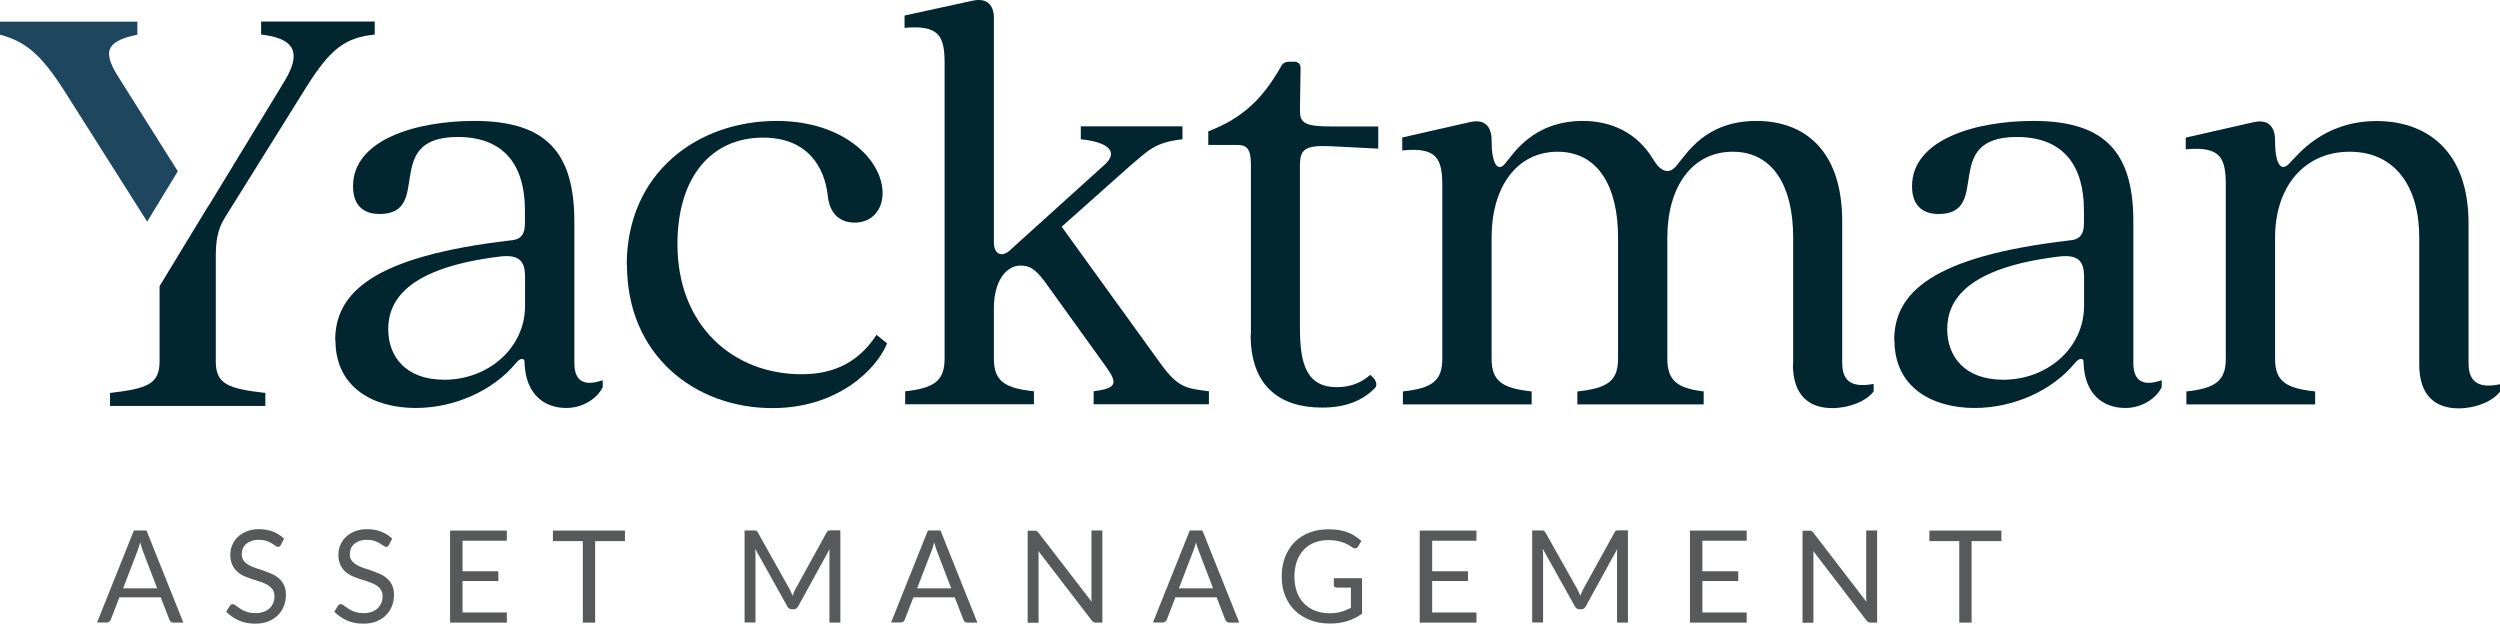
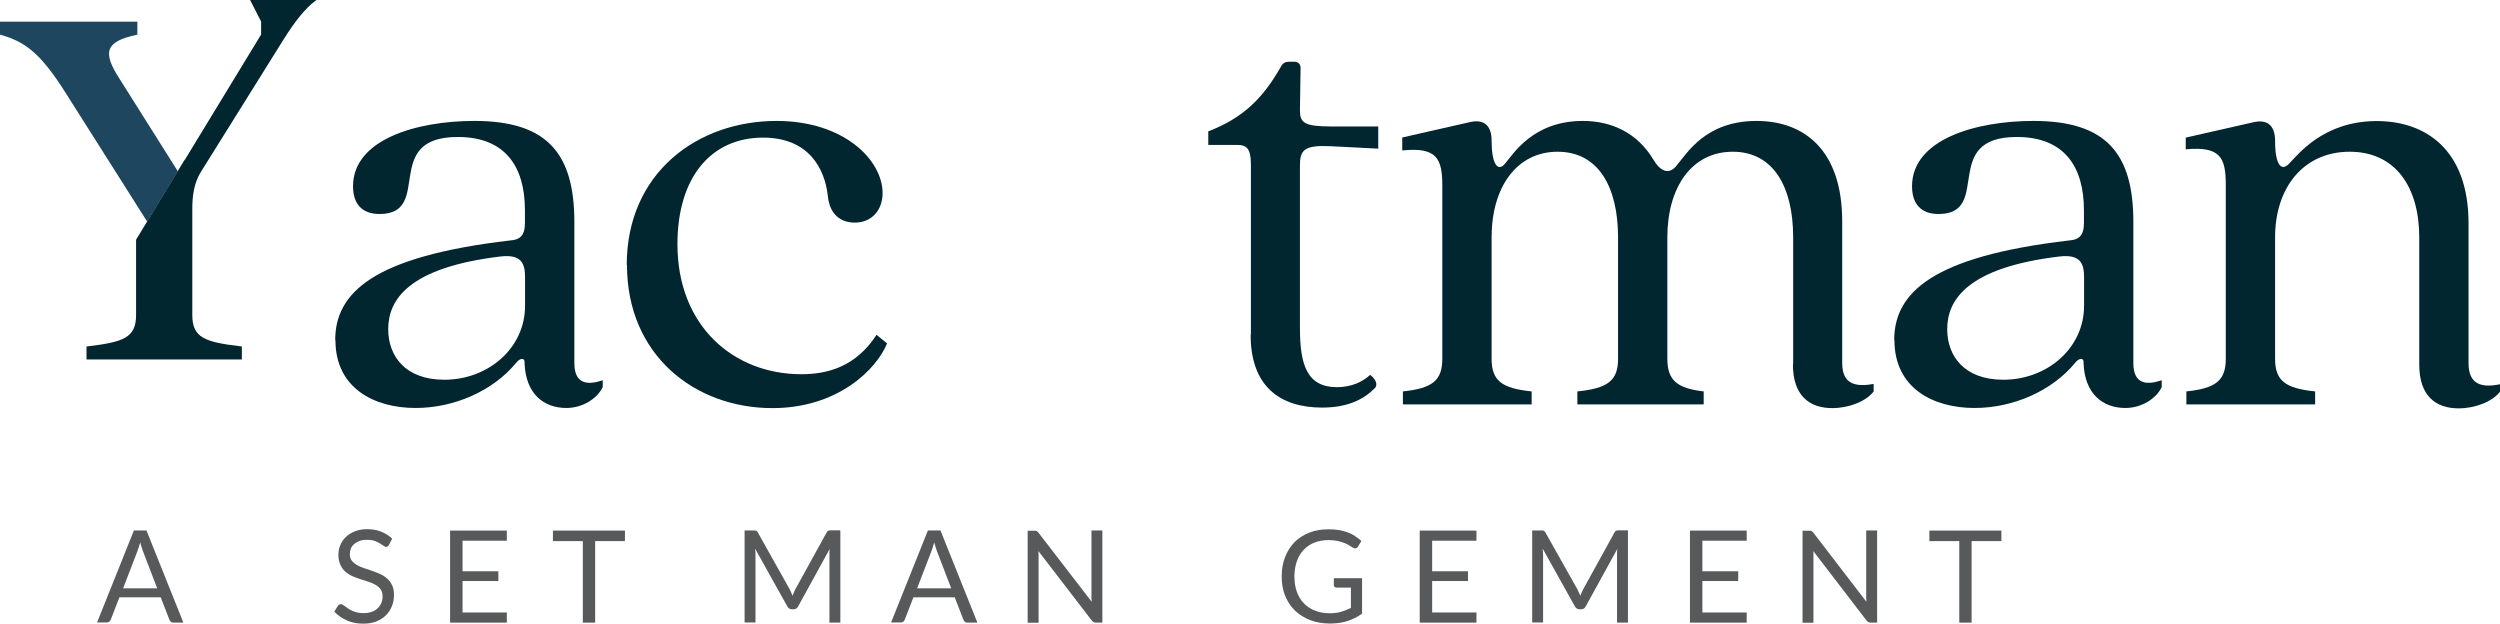
<svg xmlns="http://www.w3.org/2000/svg" id="Layer_2" data-name="Layer 2" viewBox="0 0 194.74 48.58">
  <defs>
    <style>
      .cls-1 {
        fill: #022630;
      }

      .cls-2 {
        fill: #1e465f;
      }

      .cls-3 {
        fill: #58595b;
      }
    </style>
  </defs>
  <g id="Layer_1-2" data-name="Layer 1">
    <g>
      <g>
        <path class="cls-2" d="m11.46,17.27l2.39-3.93-4.55-7.22c-1.3-2.02-1.16-2.89,1.4-3.42v-1.01H0v1.01c1.93.53,3.13,1.4,5.11,4.53l6.32,9.98s.03.04.04.06Z" />
-         <path class="cls-1" d="m20.34,1.68v1.01c1.98.24,3.47.92,1.83,3.62l-5.93,9.74s-.02.01-.03.02l-3.78,6.22v5.86c0,1.78-.96,2.12-3.86,2.46v1.01h12.1v-1.01c-2.89-.34-3.86-.67-3.86-2.46v-8.2c0-1.16.14-2.07.67-2.94l6.41-10.27c1.88-2.99,3.04-3.81,5.3-4.05v-1.01h-8.87Z" />
+         <path class="cls-1" d="m20.34,1.68v1.01l-5.93,9.74s-.02.01-.03.02l-3.78,6.22v5.86c0,1.78-.96,2.12-3.86,2.46v1.01h12.1v-1.01c-2.89-.34-3.86-.67-3.86-2.46v-8.2c0-1.16.14-2.07.67-2.94l6.41-10.27c1.88-2.99,3.04-3.81,5.3-4.05v-1.01h-8.87Z" />
      </g>
      <g>
        <g>
          <path class="cls-1" d="m26.11,26.51c0-3.7,2.93-6.53,13.63-7.78.72-.05,1.15-.34,1.15-1.34v-1.01c0-3.46-1.58-5.71-5.23-5.71-6,0-1.87,6-6.1,6-1.39,0-2.06-.82-2.06-2.16,0-3.65,4.95-5.09,9.46-5.09,5.67,0,7.78,2.54,7.78,7.87v10.99c0,1.68,1.06,1.73,2.21,1.34v.53c-.43.91-1.58,1.63-2.83,1.63-1.73,0-3.17-1.06-3.26-3.5.05-.43-.34-.43-.67,0-1.78,2.16-4.8,3.5-7.82,3.5-3.22,0-6.24-1.54-6.24-5.28Zm8.5,3.07c3.41,0,6.29-2.45,6.29-5.76v-2.21c0-1.1-.29-1.82-1.92-1.63-7.15.86-8.74,3.36-8.74,5.66,0,2.11,1.34,3.94,4.37,3.94Z" />
          <path class="cls-1" d="m48.82,20.65c0-7.2,5.52-11.23,11.67-11.23,5.28,0,8.26,3.07,8.26,5.62,0,1.34-.86,2.3-2.16,2.3-1.1,0-1.97-.62-2.11-2.11-.24-2.11-1.49-4.51-5.04-4.51-4.03,0-6.67,3.07-6.67,8.3,0,6.38,4.37,10.13,9.65,10.13,2.11,0,4.27-.62,5.86-3.07l.82.67c-.82,2.02-3.84,5.04-8.93,5.04-6.05,0-11.33-4.13-11.33-11.14Z" />
-           <path class="cls-1" d="m73.58,27.95V4.91c0-2.11-.43-2.98-3.12-2.74v-.96L75.74.06c1.06-.24,1.68.24,1.68,1.34v17.47c0,.91.58,1.2,1.2.67l7.49-6.77c.91-.86.43-1.68-1.92-1.92v-1.01h7.92v1.01c-2.21.24-2.69.91-4.13,2.11l-5.28,4.7,7.63,10.56c1.44,2.02,2.06,2.02,3.84,2.26v1.01h-8.98v-1.01c1.78-.24,1.92-.58.96-1.92l-4.8-6.67c-.77-1.01-1.2-1.2-1.87-1.2-1.1,0-2.06,1.2-2.06,3.31v3.94c0,1.73.82,2.3,3.12,2.54v1.01h-10.03v-1.01c2.26-.24,3.07-.82,3.07-2.54Z" />
          <path class="cls-1" d="m97.44,26.08v-13.3c0-1.25-.38-1.49-1.06-1.49h-2.26v-1.06c2.64-1.01,4.22-2.5,5.66-5.04.14-.29.38-.38.62-.38h.43c.29,0,.48.19.48.48l-.05,3.31c0,.96.34,1.25,2.4,1.25h3.7v1.73l-3.7-.19c-2.06-.1-2.4.29-2.4,1.49v12.67c0,2.83.53,4.61,2.88,4.61,1.15,0,2.02-.43,2.59-.96.62.48.53.91.34,1.06-.86.86-2.11,1.49-4.08,1.49-3.31,0-5.57-1.68-5.57-5.66Z" />
          <path class="cls-1" d="m139.68,28.38v-9.89c0-3.94-1.54-6.67-4.71-6.67s-5.09,2.74-5.09,6.67v9.46c0,1.73.82,2.3,2.83,2.54v1.01h-9.84v-1.01c2.35-.24,3.17-.82,3.17-2.54v-9.46c0-3.94-1.54-6.67-4.71-6.67s-5.14,2.74-5.14,6.67v9.46c0,1.73.82,2.3,3.12,2.54v1.01h-10.03v-1.01c2.26-.24,3.07-.82,3.07-2.54v-13.49c0-2.11-.43-3.02-3.12-2.74v-1.01l5.28-1.2c1.06-.24,1.68.24,1.68,1.44,0,1.82.48,2.5,1.06,1.78.62-.72,2.16-3.31,6.05-3.31,2.21,0,4.22.91,5.47,2.98.53.91,1.25,1.34,1.92.38.72-.82,2.16-3.36,6.14-3.36,3.65,0,6.67,2.21,6.67,7.82v11.04c0,1.68,1.06,1.87,2.45,1.63v.58c-.58.77-1.92,1.3-3.22,1.3-1.78,0-3.07-.96-3.07-3.41Z" />
          <path class="cls-1" d="m147.55,26.51c0-3.7,2.93-6.53,13.63-7.78.72-.05,1.15-.34,1.15-1.34v-1.01c0-3.46-1.58-5.71-5.23-5.71-6,0-1.87,6-6.1,6-1.39,0-2.06-.82-2.06-2.16,0-3.65,4.95-5.09,9.46-5.09,5.67,0,7.78,2.54,7.78,7.87v10.99c0,1.68,1.06,1.73,2.21,1.34v.53c-.43.91-1.58,1.63-2.83,1.63-1.73,0-3.17-1.06-3.26-3.5.05-.43-.34-.43-.67,0-1.78,2.16-4.8,3.5-7.82,3.5-3.22,0-6.24-1.54-6.24-5.28Zm8.5,3.07c3.41,0,6.29-2.45,6.29-5.76v-2.21c0-1.1-.29-1.82-1.92-1.63-7.15.86-8.74,3.36-8.74,5.66,0,2.11,1.34,3.94,4.37,3.94Z" />
          <path class="cls-1" d="m188.45,28.38v-9.89c0-3.94-1.87-6.67-5.42-6.67s-5.81,2.74-5.81,6.67v9.46c0,1.73.82,2.3,3.12,2.54v1.01h-10.03v-1.01c2.26-.24,3.07-.82,3.07-2.54v-13.54c0-2.16-.43-3.02-3.12-2.78v-.91l5.28-1.2c1.06-.24,1.68.24,1.68,1.44,0,1.87.48,2.45,1.1,1.78.67-.67,2.64-3.31,6.82-3.31,3.79,0,7.15,2.21,7.15,7.97v10.9c0,1.68,1.06,1.92,2.45,1.63v.58c-.58.77-1.92,1.3-3.22,1.3-1.78,0-3.07-.96-3.07-3.41Z" />
        </g>
        <g>
          <path class="cls-3" d="m14.27,48.5h-.75c-.09,0-.16-.02-.21-.07-.05-.04-.09-.1-.12-.17l-.67-1.73h-3.22l-.67,1.73c-.02.06-.06.11-.11.16-.06.05-.13.07-.21.07h-.75l2.87-7.17h.98l2.87,7.17Zm-2.02-2.66l-1.12-2.92c-.03-.09-.07-.19-.1-.3-.04-.11-.07-.24-.11-.37-.07.27-.14.5-.21.67l-1.12,2.91h2.67Z" />
-           <path class="cls-3" d="m21.88,42.45s-.06.09-.1.11c-.04.03-.08.04-.13.04-.06,0-.12-.03-.2-.09-.08-.06-.17-.12-.29-.19-.12-.07-.25-.13-.42-.19-.16-.06-.36-.08-.59-.08-.22,0-.41.03-.57.09s-.3.14-.42.24c-.11.1-.2.22-.25.35s-.08.28-.08.44c0,.2.05.37.15.5.1.13.23.24.39.34.16.09.34.17.55.24s.42.14.63.21.42.16.63.25.39.21.55.35c.16.14.29.31.39.52.1.2.15.45.15.75,0,.31-.05.61-.16.88-.11.28-.26.51-.47.72s-.46.36-.75.48c-.3.12-.64.17-1.02.17-.47,0-.89-.08-1.27-.25-.38-.17-.71-.4-.98-.68l.28-.46s.06-.07.1-.09c.04-.03.08-.04.13-.04.04,0,.09.02.15.05.06.04.12.08.19.13.07.05.15.11.24.17s.19.12.31.17c.12.05.25.1.39.13s.31.05.5.05c.23,0,.43-.03.62-.1.18-.06.33-.15.46-.27.12-.11.22-.25.29-.41.07-.16.1-.34.1-.54,0-.22-.05-.39-.15-.53-.1-.14-.23-.25-.39-.35-.16-.09-.34-.17-.55-.24-.21-.07-.42-.13-.63-.2-.21-.07-.42-.15-.63-.24-.21-.09-.39-.21-.55-.35-.16-.14-.29-.32-.39-.54-.1-.21-.15-.48-.15-.8,0-.25.05-.5.15-.73.1-.24.24-.45.43-.63.19-.18.42-.33.7-.44.27-.11.59-.17.95-.17.4,0,.76.06,1.09.19.33.13.62.31.87.55l-.24.46Z" />
          <path class="cls-3" d="m30.3,42.45s-.06.09-.1.11c-.04.03-.08.04-.13.04-.06,0-.12-.03-.2-.09-.08-.06-.17-.12-.29-.19-.12-.07-.25-.13-.42-.19-.16-.06-.36-.08-.59-.08-.22,0-.41.03-.57.09s-.3.14-.42.24c-.11.1-.2.22-.25.35s-.08.28-.08.44c0,.2.05.37.15.5.1.13.23.24.39.34.16.09.34.17.55.24s.42.14.63.21.42.16.63.25.39.21.55.35c.16.14.29.31.39.52.1.2.15.45.15.75,0,.31-.05.61-.16.88-.11.28-.26.51-.47.72s-.46.36-.75.48c-.3.12-.64.17-1.02.17-.47,0-.89-.08-1.27-.25-.38-.17-.71-.4-.98-.68l.28-.46s.06-.07.1-.09c.04-.03.08-.04.13-.04.04,0,.09.02.15.05.06.04.12.08.19.13.07.05.15.11.24.17s.19.12.31.17c.12.05.25.1.39.13s.31.05.5.05c.23,0,.43-.03.62-.1.18-.06.33-.15.46-.27.12-.11.22-.25.29-.41.07-.16.1-.34.1-.54,0-.22-.05-.39-.15-.53-.1-.14-.23-.25-.39-.35-.16-.09-.34-.17-.55-.24-.21-.07-.42-.13-.63-.2-.21-.07-.42-.15-.63-.24-.21-.09-.39-.21-.55-.35-.16-.14-.29-.32-.39-.54-.1-.21-.15-.48-.15-.8,0-.25.05-.5.15-.73.1-.24.24-.45.43-.63.19-.18.42-.33.7-.44.27-.11.59-.17.95-.17.4,0,.76.06,1.09.19.33.13.62.31.87.55l-.24.46Z" />
          <path class="cls-3" d="m39.48,47.71v.79h-4.42v-7.17h4.42v.79h-3.45v2.38h2.79v.76h-2.79v2.45h3.45Z" />
          <path class="cls-3" d="m48.68,42.15h-2.32v6.35h-.96v-6.35h-2.33v-.82h5.61v.82Z" />
          <path class="cls-3" d="m65.46,41.33v7.17h-.85v-5.26c0-.07,0-.15,0-.23s.01-.16.02-.25l-2.46,4.48c-.08.15-.19.22-.35.22h-.14c-.16,0-.27-.08-.35-.22l-2.51-4.5c.02.18.03.34.03.49v5.26h-.85v-7.17h.71c.09,0,.15,0,.2.03.05.02.09.06.13.14l2.47,4.41c.04.08.08.16.12.25.04.09.07.17.11.26.03-.09.07-.18.1-.27.04-.09.08-.17.12-.25l2.43-4.41c.04-.08.08-.12.13-.14.05-.02.12-.03.2-.03h.72Z" />
          <path class="cls-3" d="m76.12,48.5h-.75c-.09,0-.16-.02-.21-.07-.05-.04-.09-.1-.12-.17l-.67-1.73h-3.22l-.67,1.73c-.02.06-.06.11-.11.16-.06.05-.13.07-.21.07h-.75l2.87-7.17h.98l2.87,7.17Zm-2.02-2.66l-1.12-2.92c-.03-.09-.07-.19-.1-.3-.04-.11-.07-.24-.11-.37-.07.27-.14.5-.21.67l-1.12,2.91h2.67Z" />
          <path class="cls-3" d="m85.87,41.33v7.17h-.49c-.08,0-.14-.01-.19-.04s-.1-.07-.15-.13l-4.15-5.4c0,.08.01.17.01.25,0,.08,0,.16,0,.22v5.11h-.85v-7.17h.5s.08,0,.11,0,.06.01.08.02.05.03.07.05c.02.02.05.05.08.08l4.15,5.39c0-.09-.01-.17-.02-.25s0-.16,0-.23v-5.08h.85Z" />
-           <path class="cls-3" d="m96.52,48.5h-.75c-.09,0-.16-.02-.21-.07-.05-.04-.09-.1-.12-.17l-.67-1.73h-3.21l-.67,1.73c-.02.06-.06.11-.12.16-.06.05-.13.07-.21.07h-.75l2.87-7.17h.98l2.87,7.17Zm-2.02-2.66l-1.12-2.92c-.03-.09-.07-.19-.11-.3-.04-.11-.07-.24-.11-.37-.07.27-.14.5-.21.67l-1.12,2.91h2.68Z" />
          <path class="cls-3" d="m106.1,45.05v2.75c-.36.26-.74.45-1.15.58-.41.13-.86.19-1.34.19-.58,0-1.1-.09-1.56-.27-.46-.18-.86-.43-1.19-.75-.33-.32-.58-.71-.76-1.16s-.26-.95-.26-1.49.08-1.04.26-1.5.42-.84.73-1.16c.32-.32.7-.57,1.16-.75.45-.18.96-.26,1.52-.26.28,0,.55.02.79.06.24.04.47.1.68.18.21.08.4.17.57.29.18.11.34.24.5.38l-.27.44c-.04.07-.1.11-.17.13s-.14,0-.23-.05c-.08-.05-.17-.1-.27-.17-.1-.07-.23-.13-.38-.19s-.32-.11-.53-.16c-.2-.04-.44-.07-.72-.07-.4,0-.77.07-1.1.2-.33.13-.6.32-.83.56-.23.25-.41.54-.53.89-.12.35-.19.74-.19,1.17s.06.85.19,1.21c.13.35.31.66.55.9.24.25.53.44.87.57.34.13.72.2,1.14.2.33,0,.63-.04.89-.11.26-.08.51-.18.76-.31v-1.58h-1.12c-.06,0-.11-.02-.15-.05-.04-.04-.06-.08-.06-.13v-.55h2.2Z" />
          <path class="cls-3" d="m115.01,47.71v.79h-4.42v-7.17h4.42v.79h-3.45v2.38h2.79v.76h-2.79v2.45h3.45Z" />
          <path class="cls-3" d="m126.81,41.33v7.17h-.85v-5.26c0-.07,0-.15,0-.23,0-.08.01-.16.02-.25l-2.46,4.48c-.08.15-.19.22-.35.22h-.14c-.16,0-.27-.08-.35-.22l-2.51-4.5c.02.18.03.34.03.49v5.26h-.85v-7.17h.71c.09,0,.15,0,.2.03s.09.06.13.14l2.48,4.41c.04.08.08.16.12.25s.07.17.11.26c.03-.09.07-.18.11-.27.04-.09.08-.17.12-.25l2.43-4.41c.04-.08.08-.12.13-.14.05-.02.12-.03.2-.03h.71Z" />
          <path class="cls-3" d="m136.06,47.71v.79h-4.42v-7.17h4.42v.79h-3.45v2.38h2.79v.76h-2.79v2.45h3.45Z" />
          <path class="cls-3" d="m146.22,41.33v7.17h-.49c-.08,0-.14-.01-.19-.04s-.1-.07-.15-.13l-4.14-5.4c0,.08.01.17.01.25s0,.16,0,.22v5.11h-.85v-7.17h.5s.08,0,.11,0c.03,0,.06.01.08.02s.05.03.07.05c.02.02.05.05.08.08l4.14,5.39c0-.09-.01-.17-.02-.25s0-.16,0-.23v-5.08h.85Z" />
          <path class="cls-3" d="m155.9,42.15h-2.32v6.35h-.96v-6.35h-2.33v-.82h5.61v.82Z" />
        </g>
      </g>
    </g>
  </g>
</svg>